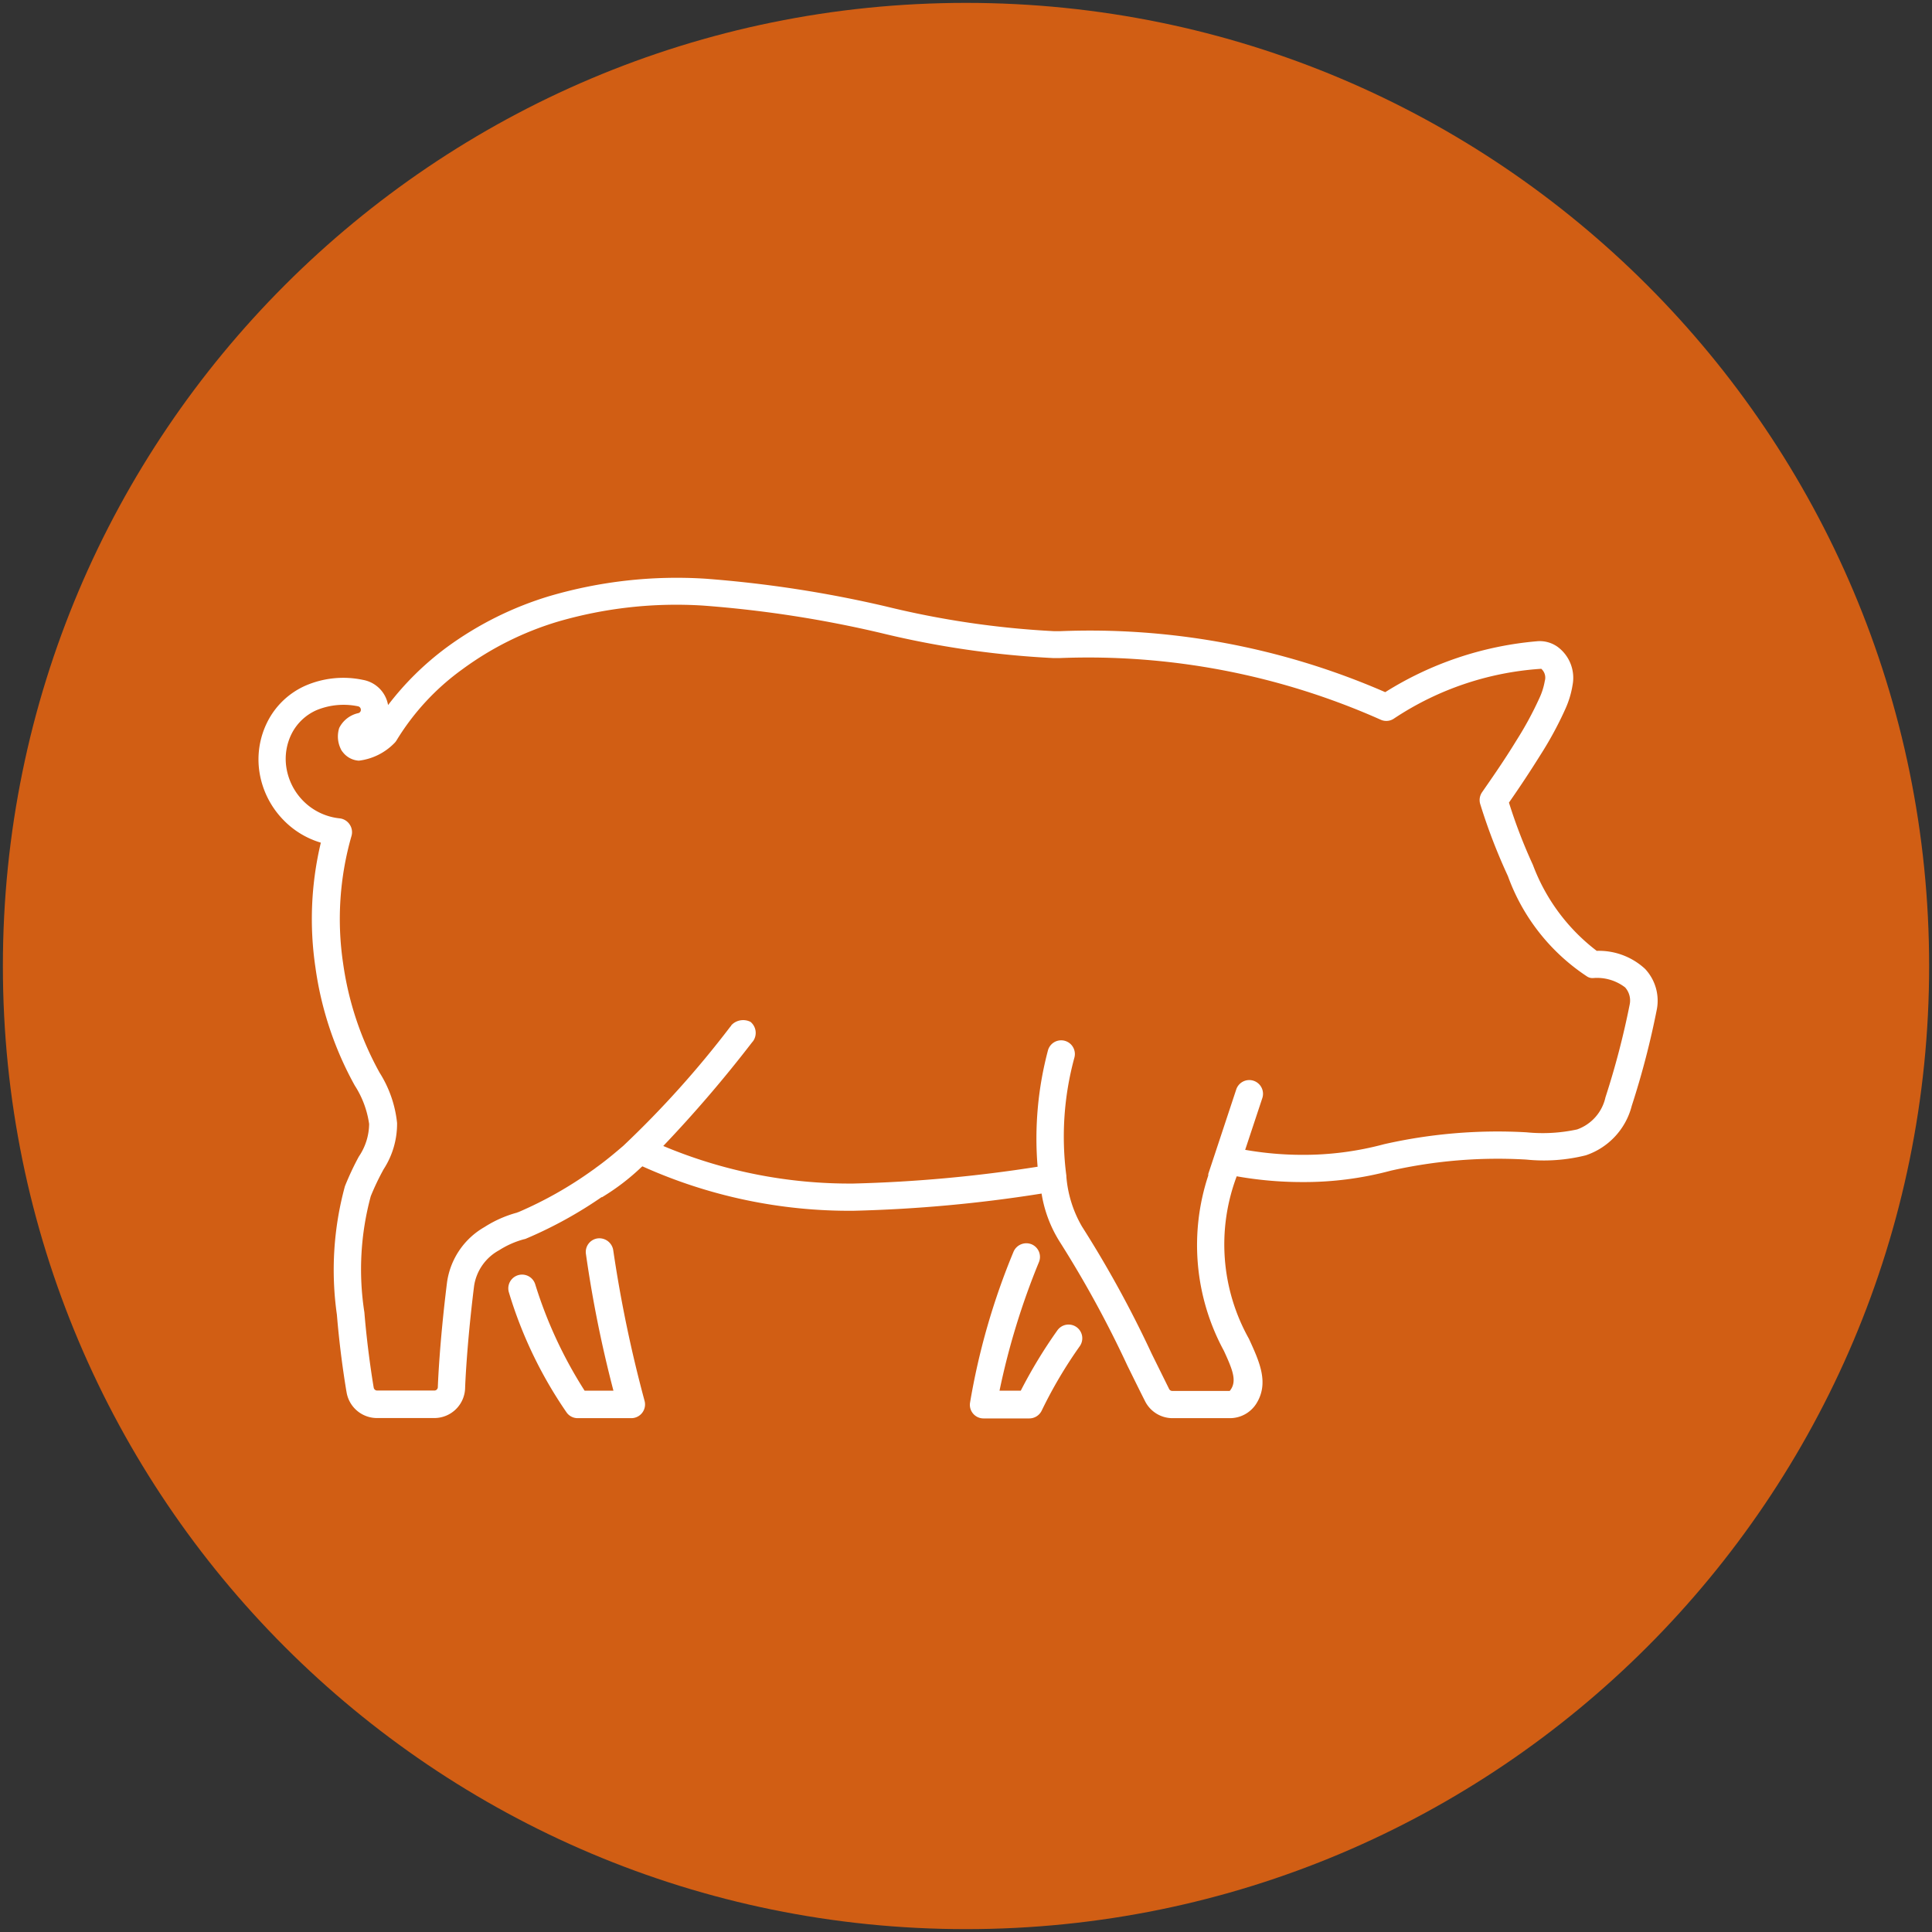
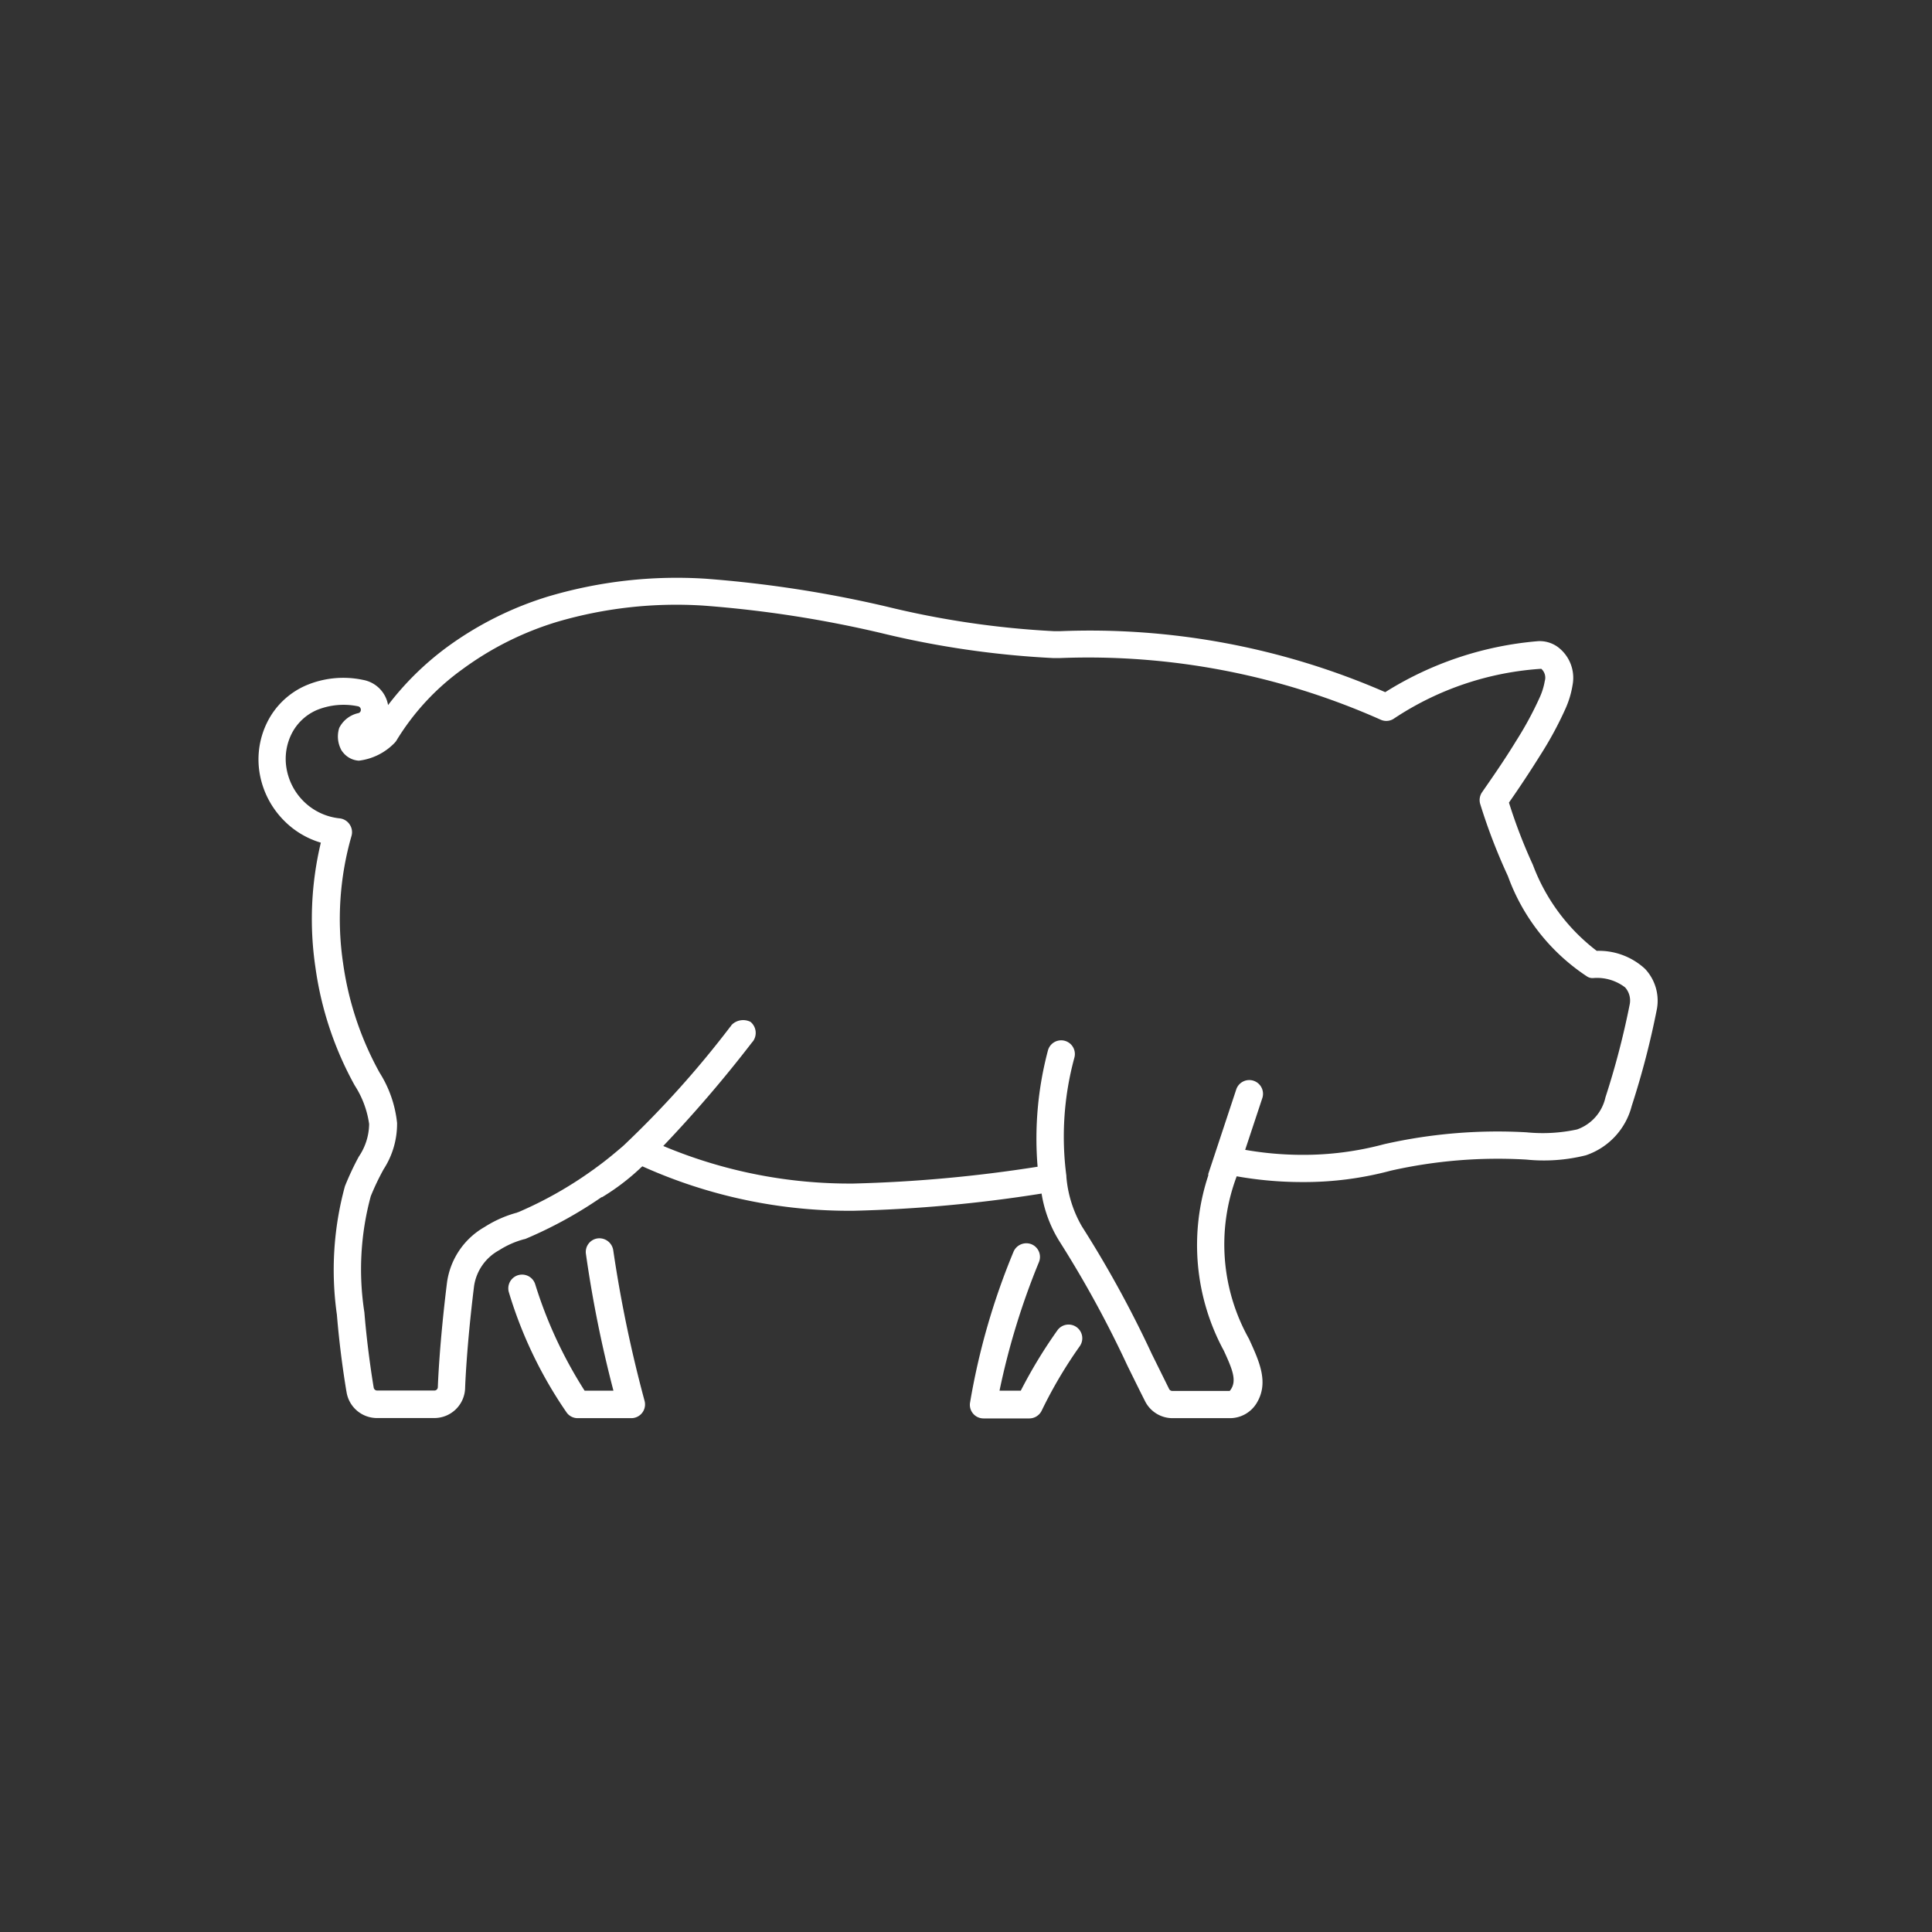
<svg xmlns="http://www.w3.org/2000/svg" width="126" height="126" version="1.1" viewBox="0 0 126 126">
  <rect x="0" y="0" width="126" height="126" fill="#333333" stroke="none" />
  <g id="Style-Guide" fill="none" fill-rule="evenodd" stroke="none" stroke-width="1">
    <g id="Icons" fill-rule="nonzero" transform="translate(-76 -354)">
      <g id="Icon-/-Fill-/-Line-/-Animal-Safety" transform="translate(76.188 354.188)">
-         <path id="Path" fill="#D15E14" d="M62.813 0C28.123 0 0 28.122 0 62.813c0 34.69 28.122 62.812 62.813 62.812 34.69 0 62.812-28.122 62.812-62.813C125.625 28.123 97.503 0 62.812 0Z" />
        <path id="Combined-Shape" fill="#FFF" d="M65.915 81.439a.909.909 0 0 1 1.173-.478.892.892 0 0 1 .477 1.173 47.36 47.36 0 0 0-2.567 8.375h1.386c.702-1.37 1.5-2.687 2.391-3.94a.893.893 0 0 1 1.453 1.043 29.363 29.363 0 0 0-2.474 4.186.9.9 0 0 1-.813.52h-2.985a.888.888 0 0 1-.884-1.005 45.183 45.183 0 0 1 2.843-9.874ZM35.69 38.676a29.46 29.46 0 0 1 10.121-1.123c3.98.3 7.931.907 11.817 1.818a58.583 58.583 0 0 0 10.921 1.604h.42a48.19 48.19 0 0 1 21.184 3.978 22.164 22.164 0 0 1 9.865-3.317c.5-.053 1 .083 1.403.381a2.513 2.513 0 0 1 .947 2.488 6.084 6.084 0 0 1-.474 1.557 23.404 23.404 0 0 1-1.641 3.02 71.097 71.097 0 0 1-2.031 3.073 34.132 34.132 0 0 0 1.562 4.062 12.588 12.588 0 0 0 4.162 5.607 4.435 4.435 0 0 1 3.154 1.177c.652.697.94 1.66.774 2.6a54.383 54.383 0 0 1-1.645 6.336 4.606 4.606 0 0 1-2.99 3.22 11.26 11.26 0 0 1-3.882.28 31.729 31.729 0 0 0-8.832.721 21.842 21.842 0 0 1-5.787.745c-1.432 0-2.861-.126-4.271-.376a12.592 12.592 0 0 0 .8 10.602c.678 1.483 1.323 2.865.486 4.213a2.04 2.04 0 0 1-1.722.959h-3.743a2.006 2.006 0 0 1-1.8-1.11c-.394-.775-.775-1.558-1.144-2.303a70.848 70.848 0 0 0-4.43-8.107 8.375 8.375 0 0 1-1.173-3.128 92.004 92.004 0 0 1-12.26 1.122 32.847 32.847 0 0 1-13.773-2.898l-.06.047a14.794 14.794 0 0 1-2.566 1.963h-.038a27.638 27.638 0 0 1-4.778 2.643l-.1.042a.695.695 0 0 1-.193.063 5.791 5.791 0 0 0-1.612.716 3.187 3.187 0 0 0-1.629 2.32c-.498 4.003-.586 6.632-.586 6.658a2.01 2.01 0 0 1-2.019 1.964h-3.726a2.01 2.01 0 0 1-1.99-1.706l-.016-.084a61.958 61.958 0 0 1-.612-4.952 20.72 20.72 0 0 1 .524-8.375c.264-.66.566-1.305.904-1.93.43-.628.665-1.368.675-2.128a6.218 6.218 0 0 0-.938-2.513 22.11 22.11 0 0 1-2.563-7.692 21.436 21.436 0 0 1 .351-8.145 5.599 5.599 0 0 1-2.365-1.403 5.733 5.733 0 0 1-1.634-3.174 5.444 5.444 0 0 1 .54-3.35 5.075 5.075 0 0 1 2.463-2.315c1.18-.51 2.49-.64 3.748-.373.835.15 1.488.805 1.633 1.642a19.07 19.07 0 0 1 3.831-3.77 22.11 22.11 0 0 1 6.738-3.35Zm3.107 41.9a.917.917 0 0 1 1.01.779c.487 3.31 1.17 6.59 2.043 9.82a.896.896 0 0 1-.863 1.126h-3.5a.884.884 0 0 1-.712-.356 27.926 27.926 0 0 1-3.77-7.835.897.897 0 1 1 1.71-.548 28.567 28.567 0 0 0 3.224 6.947h1.88a79.022 79.022 0 0 1-1.797-8.936.892.892 0 0 1 .775-.997Zm6.893-41.268a27.638 27.638 0 0 0-9.502 1.047 20.343 20.343 0 0 0-6.193 3.086 15.912 15.912 0 0 0-4.309 4.636.888.888 0 0 1-.155.2 3.882 3.882 0 0 1-2.316 1.144 1.428 1.428 0 0 1-1.046-.557.837.837 0 0 1-.139-.222 1.847 1.847 0 0 1-.096-1.353 1.83 1.83 0 0 1 1.256-.971c.1-.03.166-.126.155-.23a.23.23 0 0 0-.188-.214 4.627 4.627 0 0 0-2.697.251 3.32 3.32 0 0 0-1.612 1.508 3.664 3.664 0 0 0-.356 2.257c.134.832.53 1.599 1.13 2.19a3.903 3.903 0 0 0 2.32 1.101.9.9 0 0 1 .683.415c.143.219.183.49.109.741-.774 2.7-.96 5.534-.544 8.312a20.594 20.594 0 0 0 2.378 7.119 7.592 7.592 0 0 1 1.14 3.279 5.444 5.444 0 0 1-.876 3.019 16.478 16.478 0 0 0-.838 1.754 18.237 18.237 0 0 0-.418 7.58c.217 2.655.607 4.903.607 4.903a.23.23 0 0 0 .226.197h3.727a.226.226 0 0 0 .23-.218s.084-2.692.599-6.83a4.941 4.941 0 0 1 2.441-3.613 7.592 7.592 0 0 1 2.094-.934h.013a.368.368 0 0 1 .108-.042 25.544 25.544 0 0 0 4.858-2.751c.084-.05.188-.142.276-.201.595-.431 1.156-.9 1.709-1.374a64.333 64.333 0 0 0 6.968-7.755l.071-.08v-.024l.093-.088c.322-.271.78-.328 1.163-.134a.934.934 0 0 1 .168 1.256l-.071.084a84.169 84.169 0 0 1-5.788 6.754 31.369 31.369 0 0 0 12.4 2.45c4.024-.101 8.037-.468 12.014-1.097-.212-2.558.02-5.134.682-7.613a.894.894 0 0 1 1.717.498 19.58 19.58 0 0 0-.523 7.705v.063a7.7 7.7 0 0 0 1.017 3.245 72.105 72.105 0 0 1 4.552 8.308l1.135 2.295a.23.23 0 0 0 .205.121h3.744c.506-.611.196-1.365-.382-2.621a14.451 14.451 0 0 1-1.017-11.428v-.1l1.817-5.49a.896.896 0 1 1 1.7.565l-1.11 3.35c1.224.215 2.464.324 3.707.327a20.25 20.25 0 0 0 5.356-.695 33.47 33.47 0 0 1 9.279-.775c1.106.111 2.222.048 3.308-.188a2.881 2.881 0 0 0 1.847-2.094 52.933 52.933 0 0 0 1.583-6.068 1.286 1.286 0 0 0-.302-1.101 3.01 3.01 0 0 0-2.056-.611.645.645 0 0 1-.419-.097 13.207 13.207 0 0 1-5.167-6.549 37.558 37.558 0 0 1-1.809-4.707.896.896 0 0 1 .13-.774c.465-.675 1.386-1.977 2.223-3.35a22.692 22.692 0 0 0 1.516-2.794c.163-.35.278-.72.344-1.1a.77.77 0 0 0-.23-.796 19.631 19.631 0 0 0-9.586 3.232.884.884 0 0 1-.867.097 46.9 46.9 0 0 0-20.937-4.029h-.44a59.994 59.994 0 0 1-11.227-1.633 75.02 75.02 0 0 0-11.582-1.788Z" />
      </g>
    </g>
  </g>
</svg>